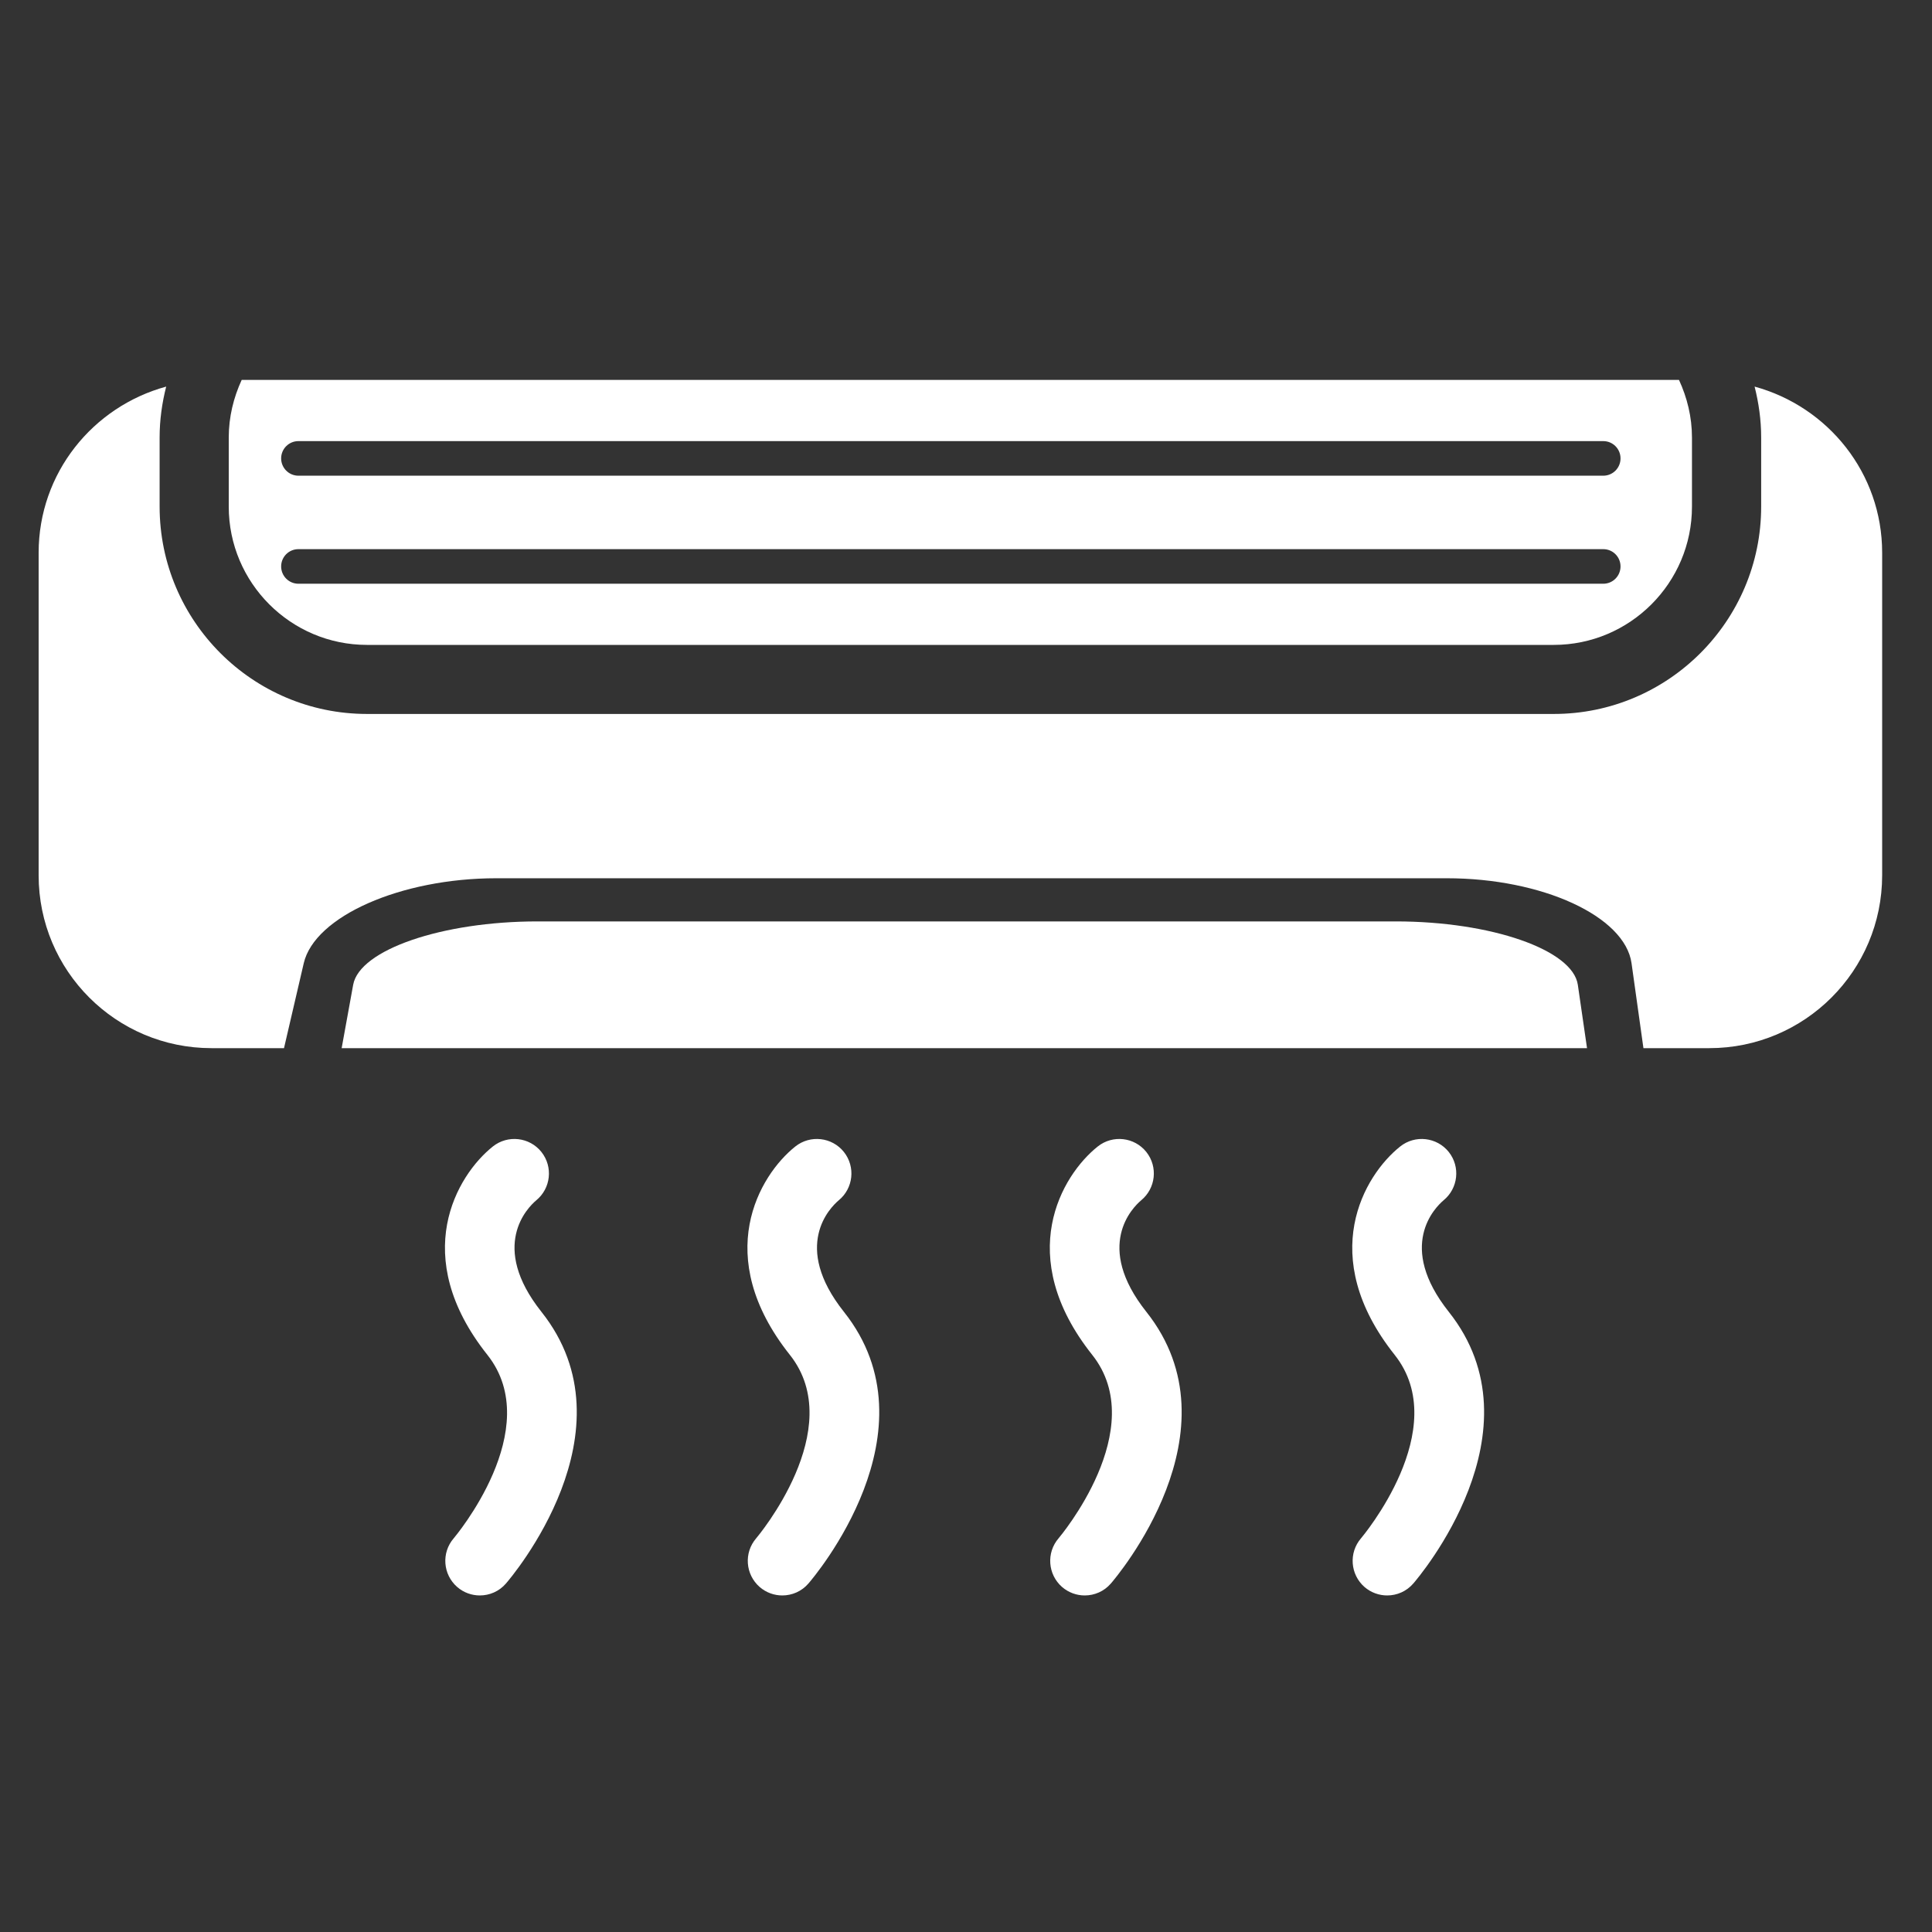
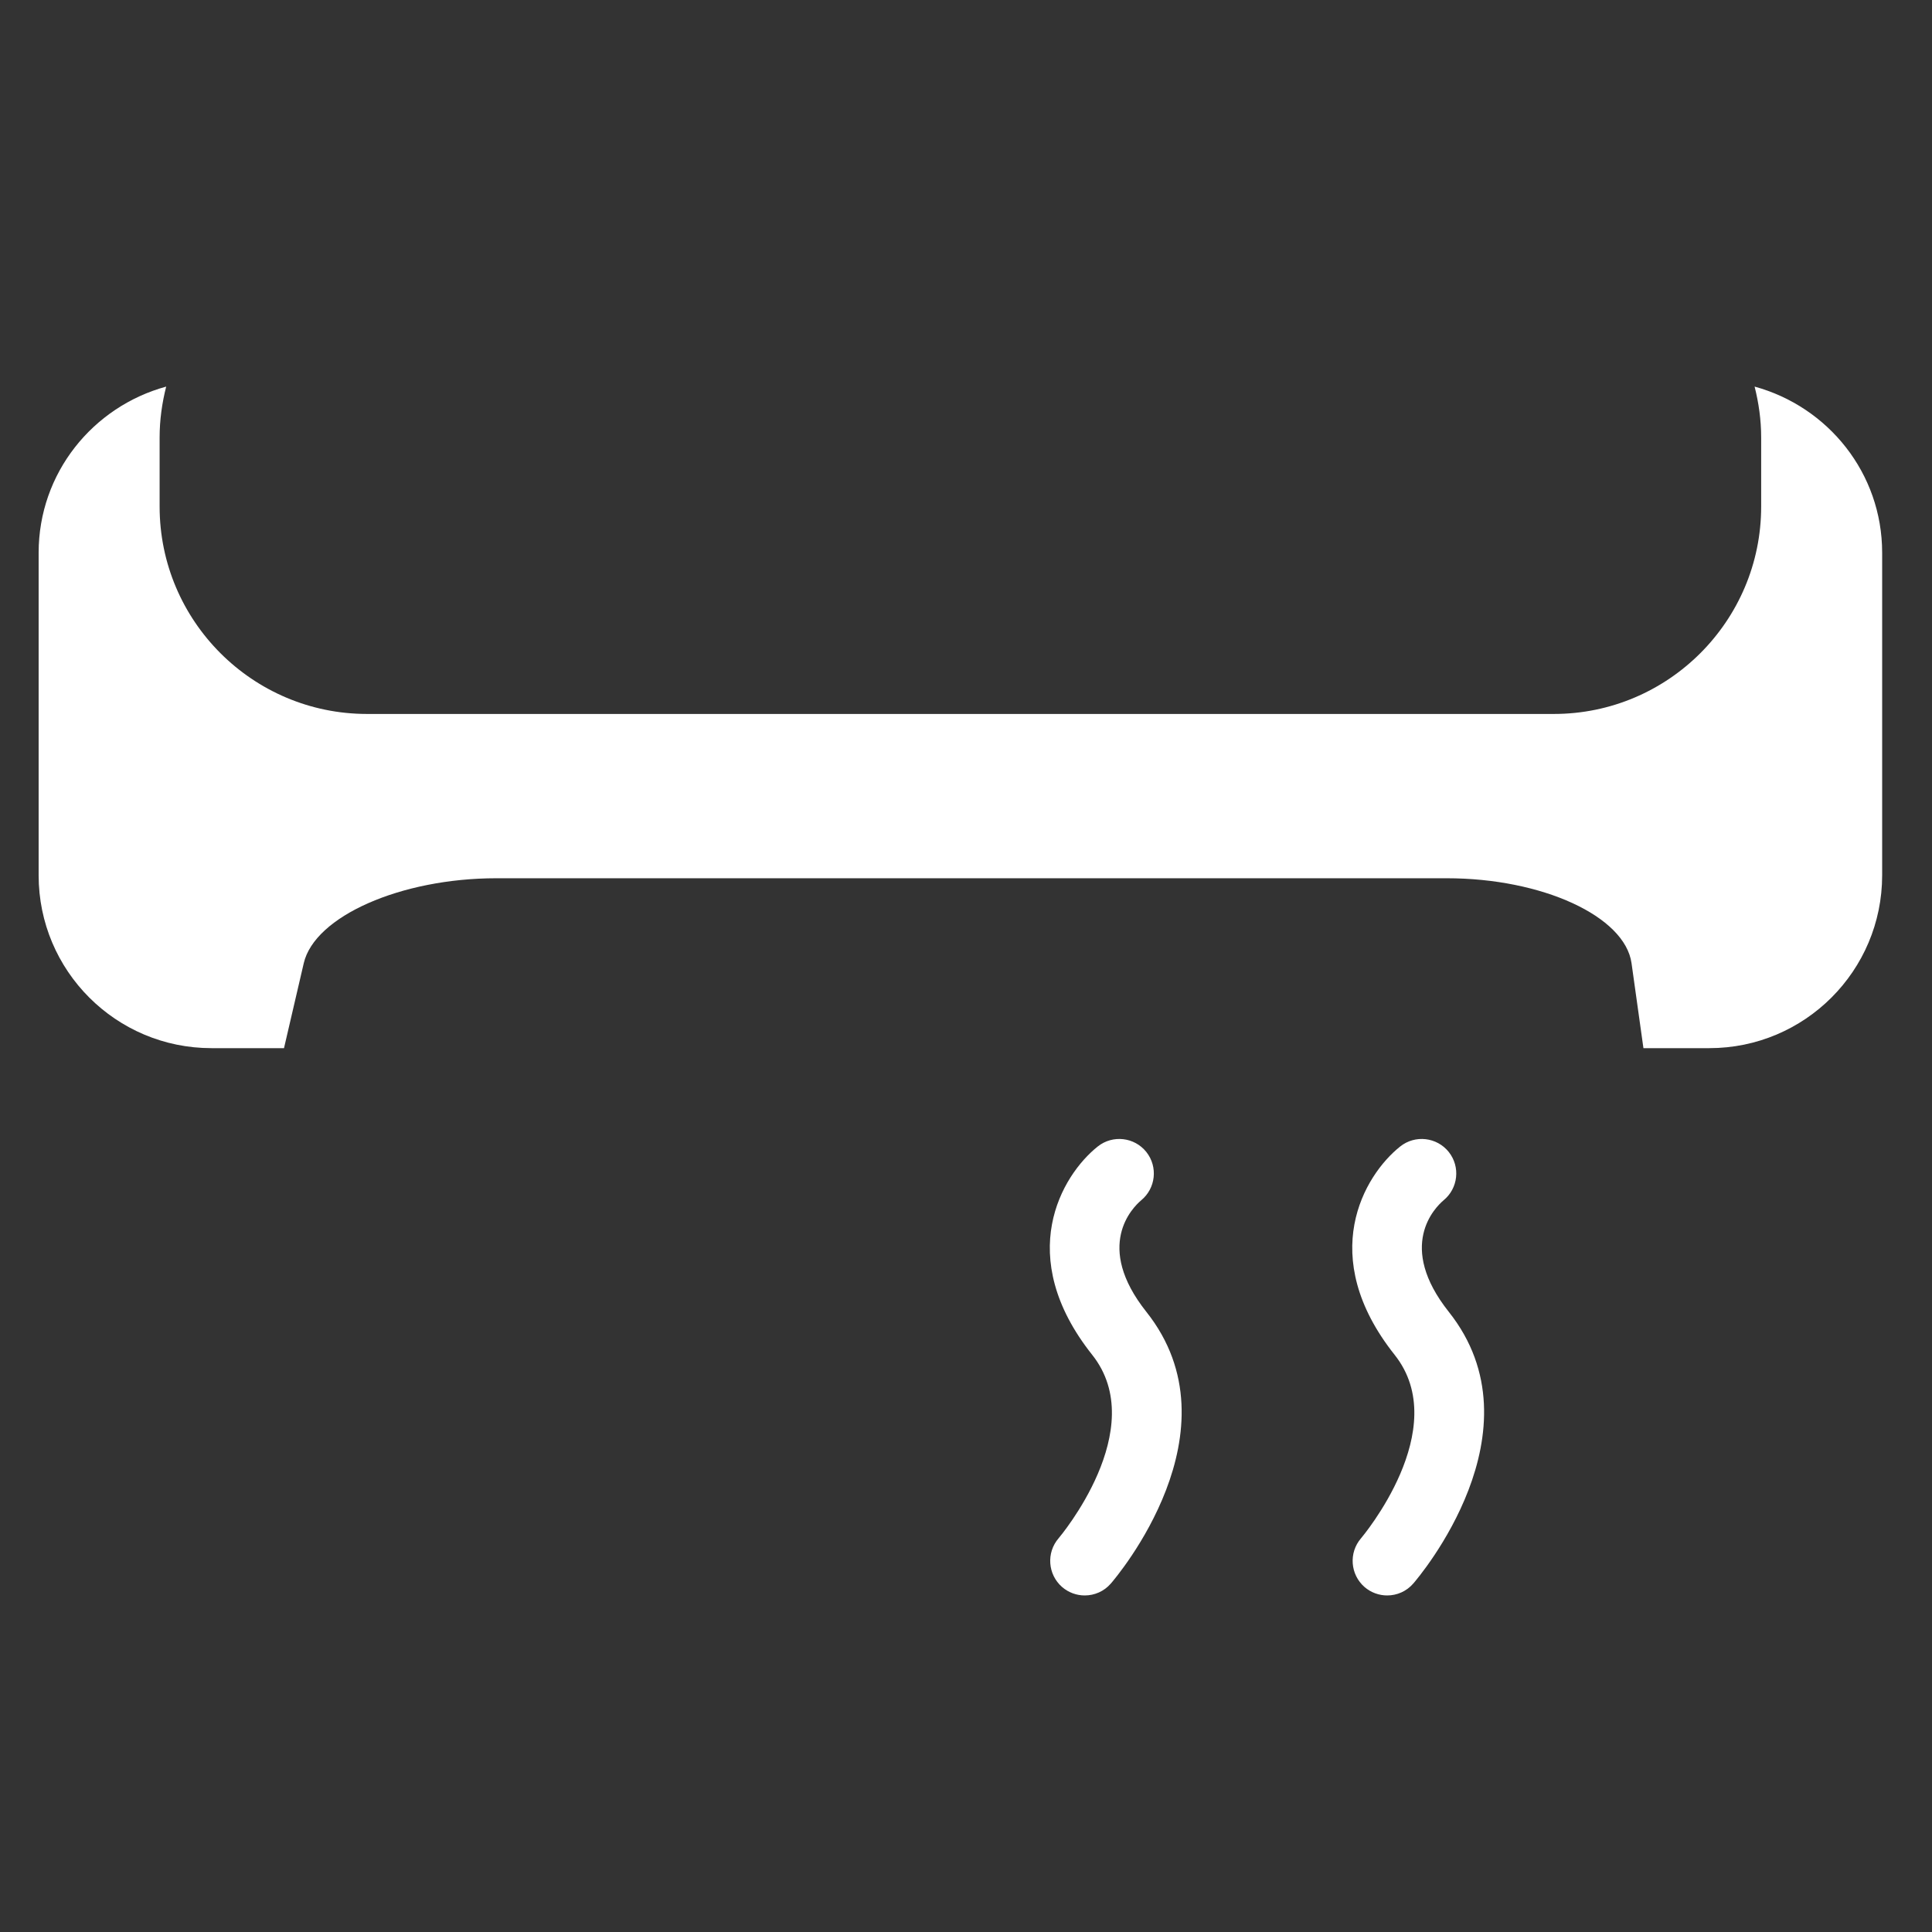
<svg xmlns="http://www.w3.org/2000/svg" version="1.1" id="Capa_1" x="0px" y="0px" width="50px" height="50px" viewBox="7 7 50 50" enable-background="new 7 7 50 50" xml:space="preserve">
  <rect x="7" y="7" width="50" height="50" fill="#333333" stroke="none" />
  <g>
    <path fill="#FFFFFF" d="M12.473,34.126h1.877c0,0,0.229-0.984,0.511-2.198c0.282-1.215,2.514-2.199,4.983-2.199h24.6   c2.47,0,4.61,0.984,4.78,2.199l0.308,2.198h1.705c2.47,0,4.473-2.003,4.473-4.473v-8.349c0-2.062-1.403-3.78-3.301-4.299   c0.107,0.423,0.17,0.862,0.17,1.316v1.789c0,2.96-2.407,5.367-5.367,5.367H16.498c-2.96,0-5.367-2.407-5.367-5.367v-1.789   c0-0.455,0.063-0.894,0.17-1.316C9.402,17.524,8,19.243,8,21.305v8.349C8,32.124,10.002,34.126,12.473,34.126z" />
-     <path fill="#FFFFFF" d="M16.498,23.69H47.21c1.973,0,3.578-1.605,3.578-3.578v-1.789c0-0.534-0.126-1.036-0.336-1.491H13.255   c-0.21,0.455-0.335,0.957-0.335,1.491v1.789C12.92,22.085,14.526,23.69,16.498,23.69z M14.723,18.416h33.77   c0.247,0,0.446,0.201,0.446,0.447c0,0.247-0.199,0.448-0.446,0.448h-33.77c-0.247,0-0.447-0.201-0.447-0.448   C14.276,18.617,14.475,18.416,14.723,18.416z M14.723,21.212h33.77c0.247,0,0.446,0.2,0.446,0.447c0,0.247-0.199,0.448-0.446,0.448   h-33.77c-0.247,0-0.447-0.201-0.447-0.448C14.276,21.412,14.475,21.212,14.723,21.212z" />
-     <path fill="#FFFFFF" d="M47.834,32.486c-0.131-0.905-2.24-1.64-4.711-1.64H20.911c-2.469,0-4.607,0.734-4.771,1.64   c-0.165,0.907-0.298,1.64-0.298,1.64h32.23L47.834,32.486z" />
-     <path fill="#FFFFFF" d="M18.833,48.072c0.169,0.146,0.377,0.218,0.585,0.218c0.25,0,0.5-0.104,0.676-0.309   c0.139-0.16,3.366-3.951,0.919-7.03c-1.357-1.709-0.354-2.701-0.136-2.886c0.379-0.31,0.441-0.866,0.135-1.252   c-0.308-0.386-0.871-0.449-1.257-0.142c-0.937,0.746-2.174,2.835-0.142,5.392c1.522,1.917-0.848,4.72-0.871,4.748   C18.42,47.184,18.46,47.747,18.833,48.072z" />
-     <path fill="#FFFFFF" d="M26.661,48.072c0.169,0.146,0.377,0.218,0.585,0.218c0.25,0,0.5-0.104,0.676-0.309   c0.139-0.16,3.366-3.951,0.919-7.03c-1.357-1.709-0.354-2.701-0.136-2.886c0.379-0.31,0.441-0.866,0.135-1.252   c-0.308-0.386-0.871-0.449-1.257-0.142c-0.937,0.746-2.174,2.835-0.142,5.392c1.522,1.917-0.848,4.72-0.871,4.748   C26.248,47.184,26.288,47.747,26.661,48.072z" />
    <path fill="#FFFFFF" d="M34.487,48.072c0.17,0.146,0.378,0.218,0.586,0.218c0.25,0,0.5-0.104,0.676-0.309   c0.139-0.16,3.365-3.951,0.919-7.03c-1.357-1.709-0.354-2.701-0.136-2.886c0.378-0.31,0.441-0.866,0.135-1.252   c-0.309-0.386-0.871-0.449-1.257-0.142c-0.938,0.746-2.175,2.835-0.144,5.392c1.523,1.917-0.847,4.72-0.87,4.748   C34.075,47.184,34.115,47.747,34.487,48.072z" />
    <path fill="#FFFFFF" d="M42.314,48.072c0.17,0.146,0.378,0.218,0.586,0.218c0.251,0,0.499-0.104,0.676-0.309   c0.139-0.16,3.365-3.951,0.919-7.03c-1.357-1.709-0.354-2.701-0.137-2.886c0.379-0.31,0.442-0.866,0.136-1.252   c-0.309-0.386-0.871-0.449-1.257-0.142c-0.938,0.746-2.175,2.835-0.144,5.392c1.523,1.917-0.847,4.72-0.87,4.748   C41.902,47.184,41.942,47.747,42.314,48.072z" />
  </g>
</svg>